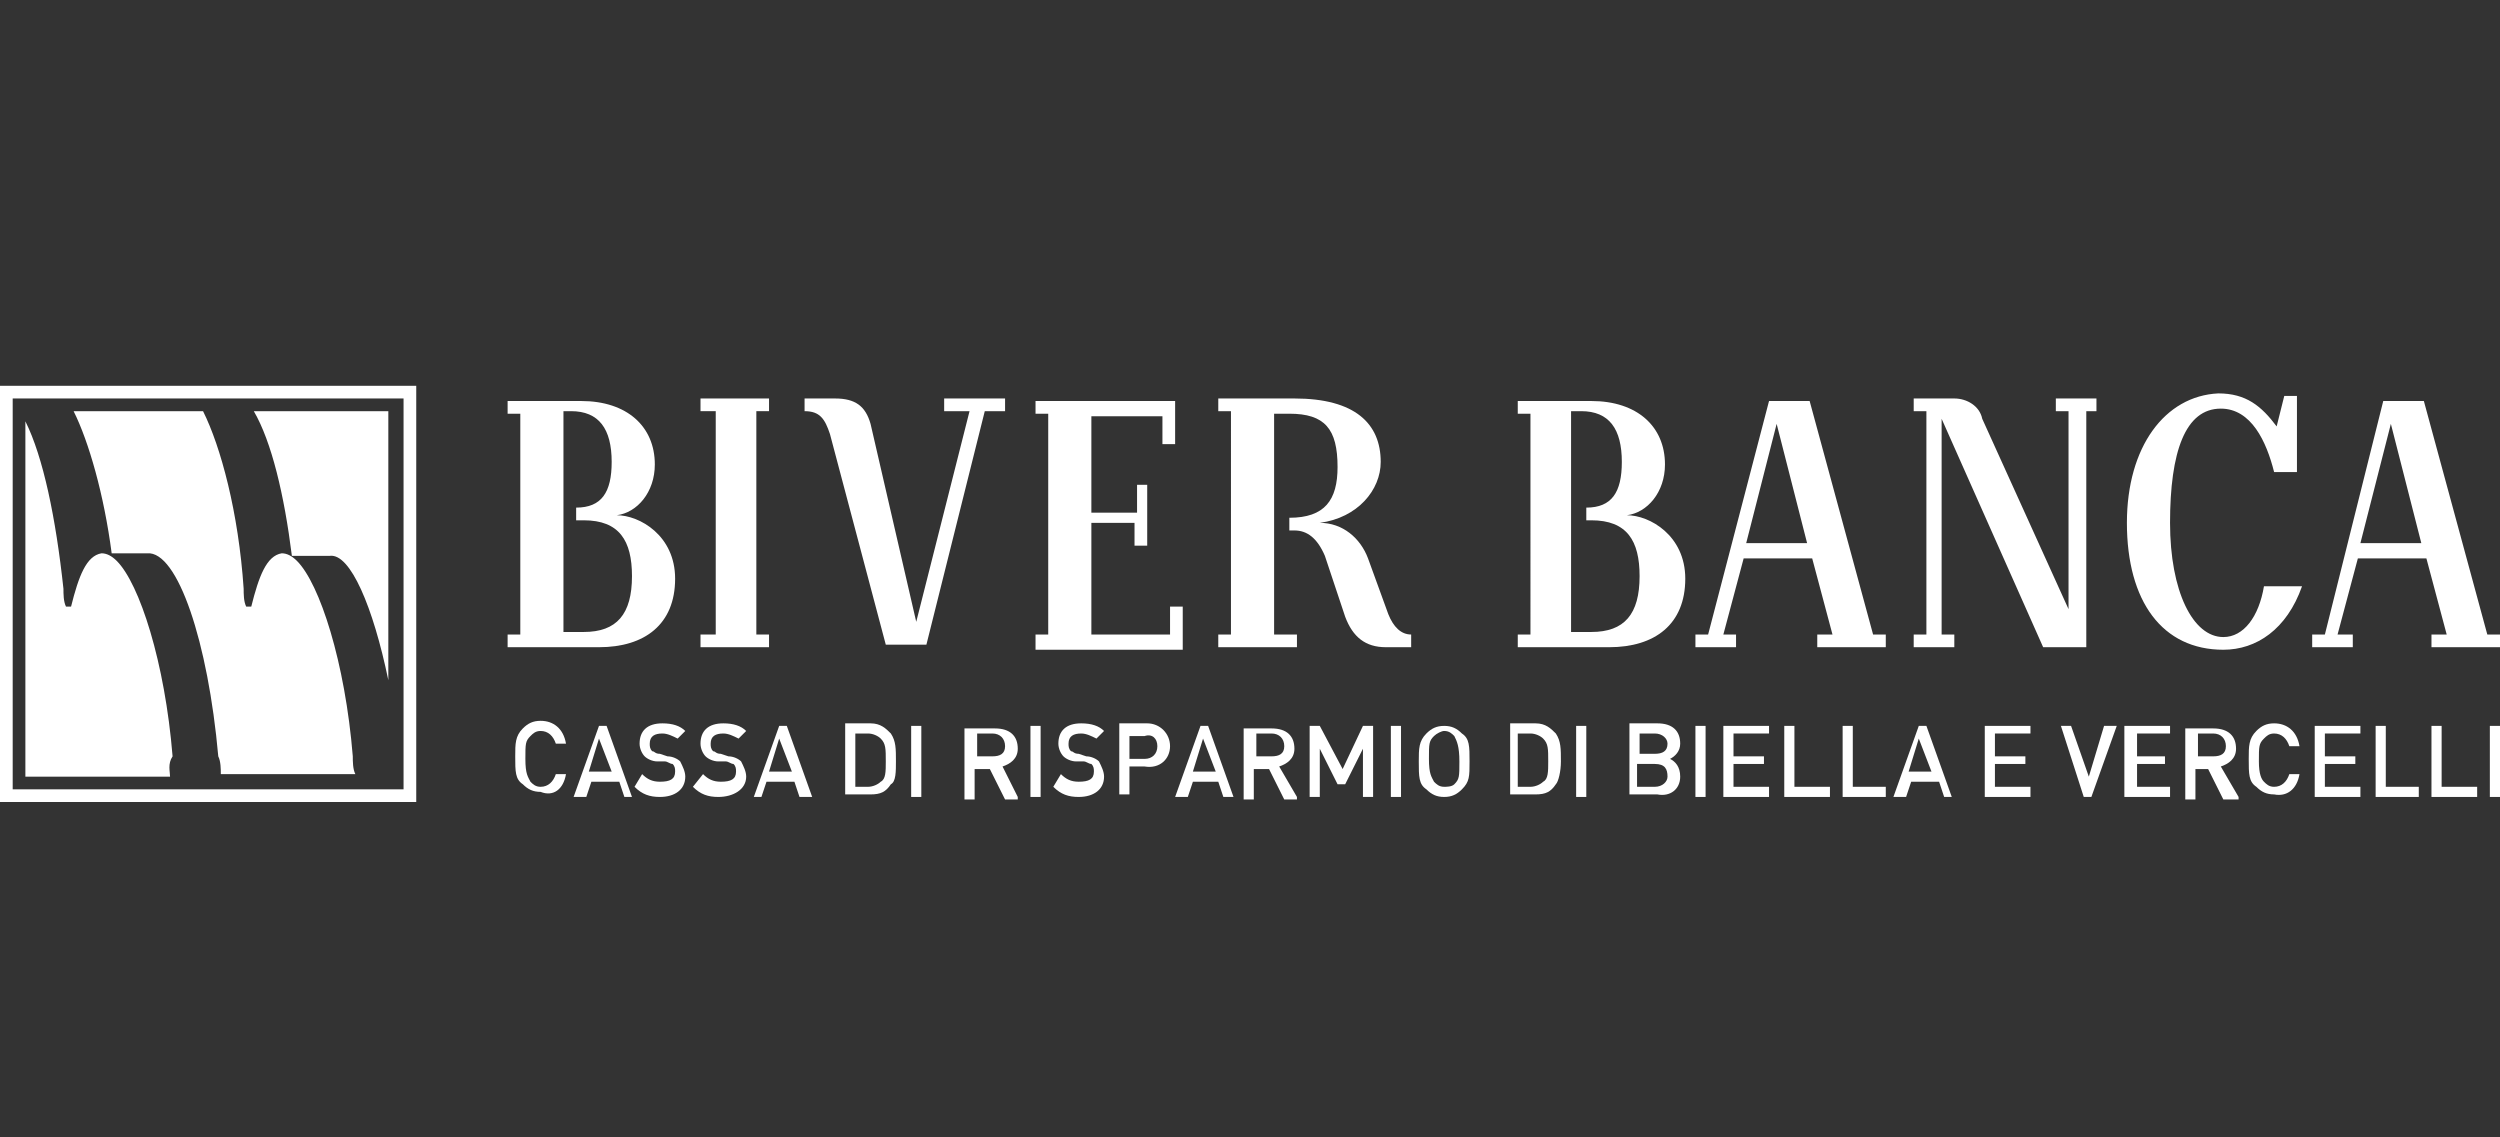
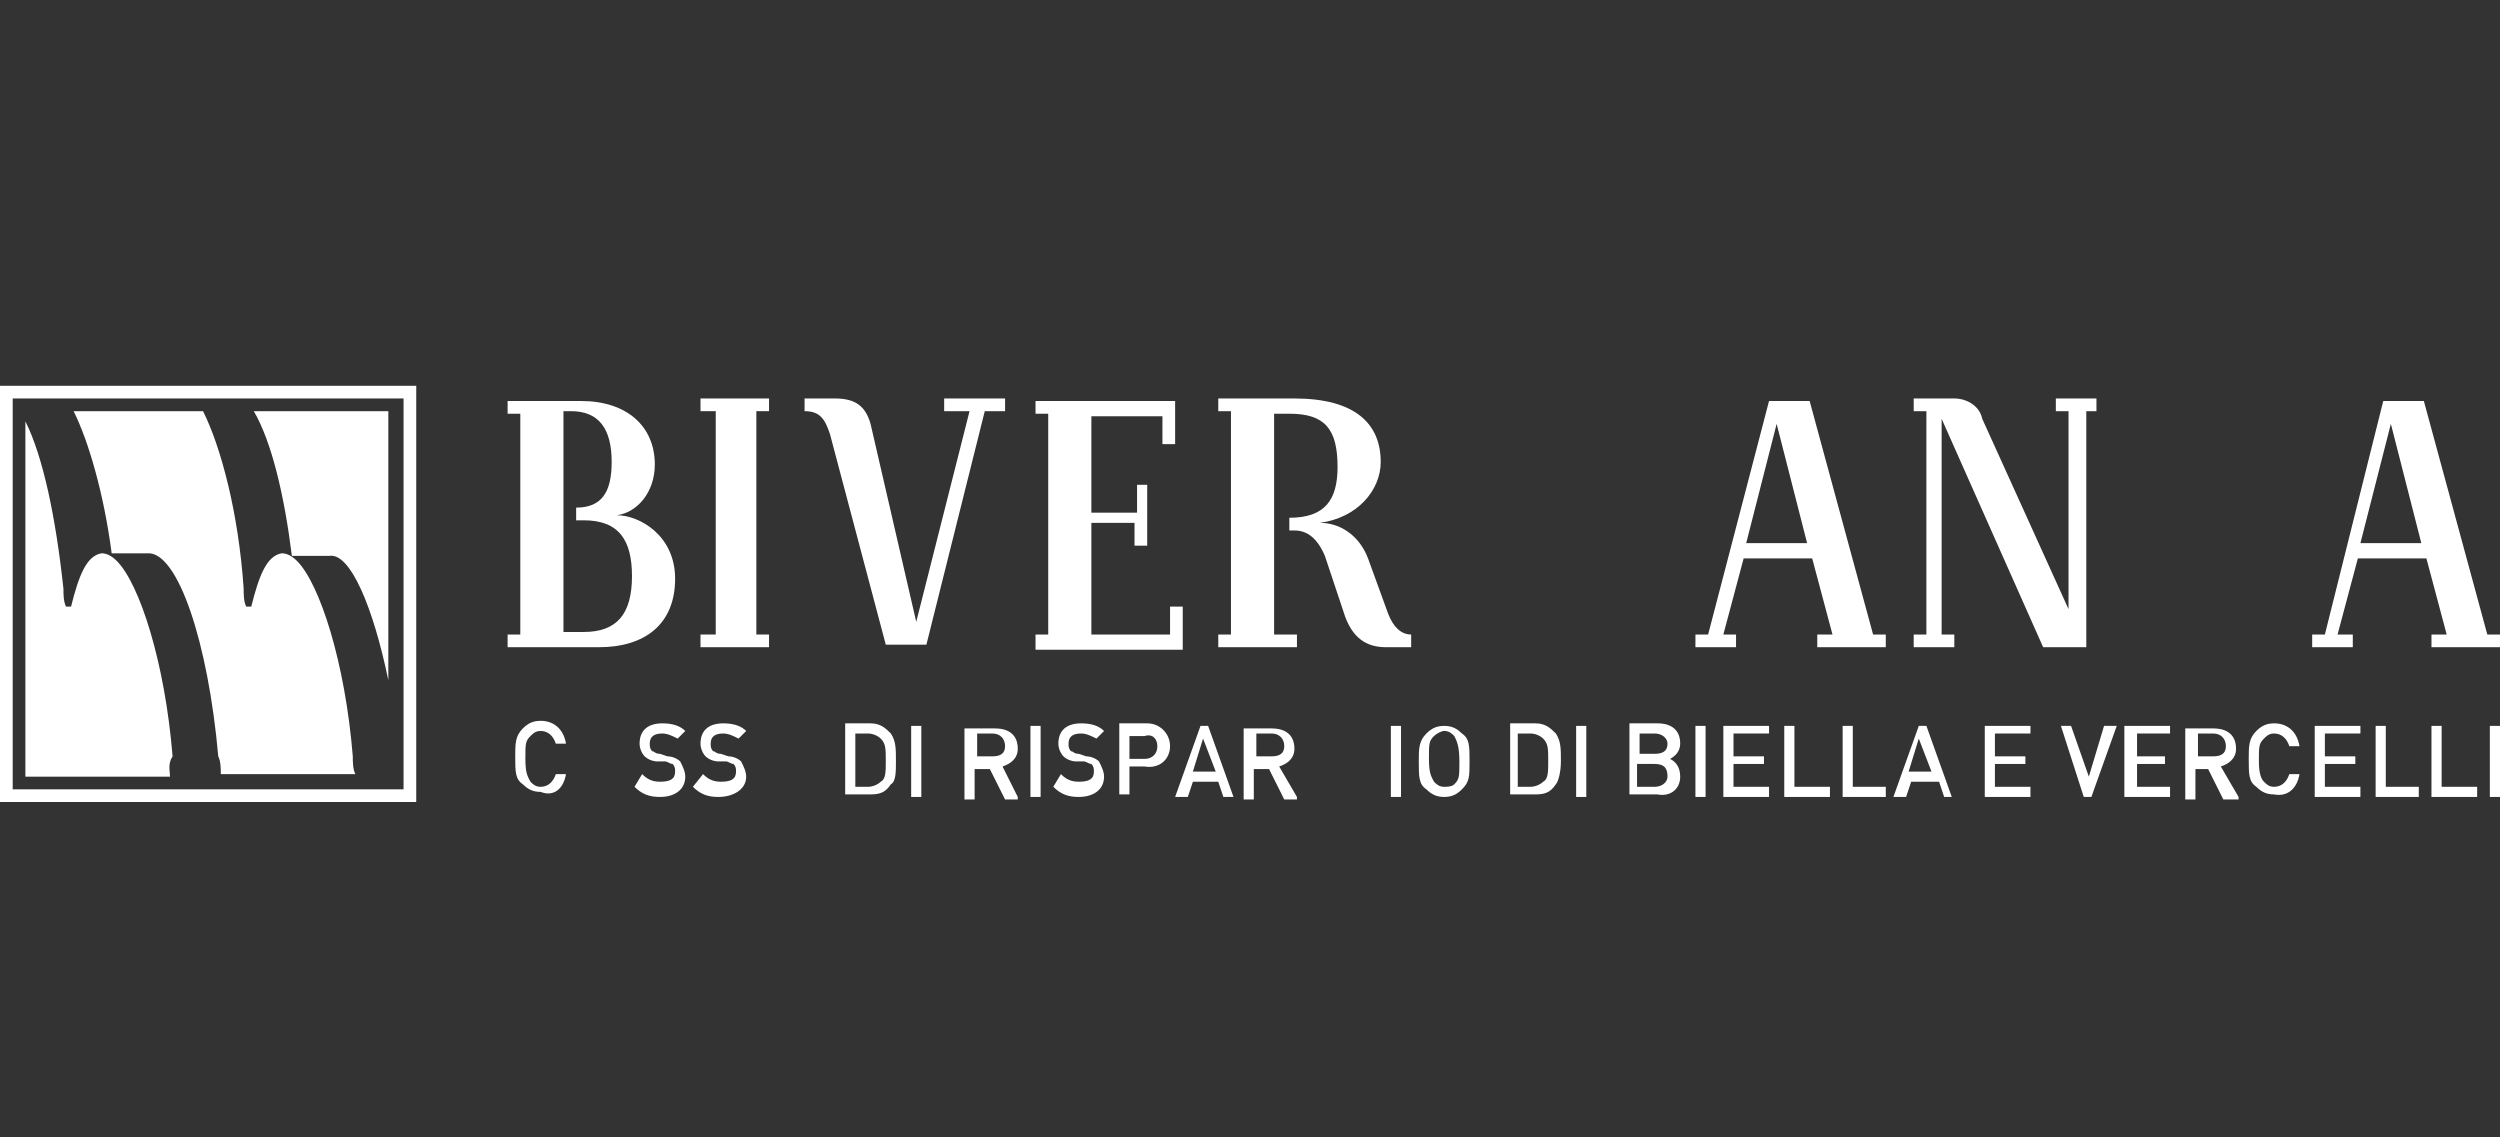
<svg xmlns="http://www.w3.org/2000/svg" version="1.1" id="Livello_1" x="0px" y="0px" viewBox="0 0 98.5 44.8" style="enable-background:new 0 0 98.5 44.8;" xml:space="preserve">
  <rect x="0" y="0" width="98.5" height="44.8" fill="#333333" stroke="none" />
  <style type="text/css">
	.st0{fill-rule:evenodd;clip-rule:evenodd;fill:#FFFFFF;}
	.st1{fill:#FFFFFF;}
</style>
  <title>CF-logo</title>
  <g>
    <g>
      <g>
        <g>
          <path class="st0" d="M34.3,16.7c-0.2-0.7-0.6-1-1.4-1h-1.2v0.5c0.6,0,0.8,0.3,1,0.9l2.2,8.3h1.6l2.3-9.2h0.8v-0.5h-2.4v0.5h1      l-2.1,8.3L34.3,16.7z" />
          <g>
            <path class="st1" d="M44.7,19.1h0.5v2.4h-0.5v-0.9H43V25h3.1v-1.1h0.5v1.7h-5.8V25h0.5v-8.7h-0.5v-0.5h5.5v1.7h-0.5v-1.1H43       v3.8h1.8V19.1z" />
          </g>
        </g>
        <path class="st0" d="M52,20.6c1.5-0.2,2.4-1.3,2.4-2.4c0-1.5-1-2.5-3.4-2.5h-3v0.5h0.5V25h-0.5v0.5h3.1V25h-0.9v-8.7h0.6     c1.4,0,1.9,0.6,1.9,2.1c0,1.3-0.5,2-1.9,2v0.5H51c0.5,0,0.9,0.3,1.2,1l0.8,2.4c0.3,0.8,0.8,1.2,1.6,1.2h1V25     c-0.4,0-0.7-0.3-0.9-0.8l-0.8-2.2C53.6,21.2,52.9,20.6,52,20.6z" />
-         <path class="st0" d="M83.8,20.6c0,3.1,1.4,5,3.8,5c1.3,0,2.5-0.8,3.1-2.5h-1.5c-0.2,1.2-0.8,2-1.6,2c-1.2,0-2.1-1.8-2.1-4.5     c0-2.8,0.6-4.5,2-4.5c1.2,0,1.8,1.3,2.1,2.5h0.9v-3H90l-0.3,1.2c-0.6-0.8-1.2-1.3-2.3-1.3C85.3,15.6,83.8,17.6,83.8,20.6z" />
        <path class="st0" d="M82.1,16.2h0.5v-0.5H81v0.5h0.5v7.8l-3.4-7.5C78,16,77.5,15.7,77,15.7h-1.6v0.5h0.5V25h-0.5v0.5H77V25h-0.5     v-8.5l4,9h1.7V16.2z" />
        <path class="st0" d="M71.2,21.4h-2.4l1.2-4.7L71.2,21.4z M67.9,25l0.8-3h2.7l0.8,3h-0.6v0.5h2.7V25h-0.5l-2.5-9.2h-1.6L67.3,25     h-0.5v0.5h1.6V25H67.9z" />
        <path class="st0" d="M95.4,21.4H93l1.2-4.7L95.4,21.4z M92.1,25l0.8-3h2.7l0.8,3h-0.6v0.5h2.7V25H98l-2.5-9.2h-1.6L91.6,25h-0.5     v0.5h1.6V25H92.1z" />
-         <path class="st0" d="M61.9,16.2h0.4c1.1,0,1.6,0.7,1.6,2c0,1.2-0.4,1.8-1.4,1.8v0.5h0.2c1.4,0,1.9,0.8,1.9,2.2     c0,1.5-0.6,2.2-1.9,2.2h-0.8V16.2z M60.3,25h-0.5v0.5h3.6c1.8,0,3-0.9,3-2.7c0-1.7-1.4-2.5-2.3-2.5v0c0.8-0.1,1.5-0.9,1.5-2     c0-1.5-1.1-2.5-2.9-2.5h-2.9v0.5h0.5V25z" />
        <path class="st0" d="M22.1,16.2h0.4c1.1,0,1.6,0.7,1.6,2c0,1.2-0.4,1.8-1.4,1.8v0.5H23c1.4,0,1.9,0.8,1.9,2.2     c0,1.5-0.6,2.2-1.9,2.2h-0.8V16.2z M20.5,25H20v0.5h3.6c1.8,0,3-0.9,3-2.7c0-1.7-1.4-2.5-2.3-2.5v0c0.8-0.1,1.5-0.9,1.5-2     c0-1.5-1.1-2.5-2.9-2.5H20v0.5h0.5V25z" />
        <polygon class="st0" points="29.8,16.2 30.3,16.2 30.3,15.7 27.6,15.7 27.6,16.2 28.2,16.2 28.2,25 27.6,25 27.6,25.5 30.3,25.5      30.3,25 29.8,25    " />
      </g>
      <g>
        <path class="st0" d="M22.3,30.5h-0.4c-0.1,0.3-0.3,0.5-0.6,0.5c-0.2,0-0.3-0.1-0.4-0.2c-0.1-0.2-0.2-0.3-0.2-0.9     c0-0.6,0-0.7,0.2-0.9c0.1-0.1,0.2-0.2,0.4-0.2c0.3,0,0.5,0.2,0.6,0.5h0.4c-0.1-0.6-0.5-0.9-1-0.9c-0.3,0-0.5,0.1-0.7,0.3     c-0.3,0.3-0.3,0.6-0.3,1.1c0,0.6,0,0.9,0.3,1.1c0.2,0.2,0.4,0.3,0.7,0.3C21.8,31.4,22.2,31.1,22.3,30.5z" />
-         <path class="st0" d="M24.9,31.4l-1-2.8h-0.3l-1,2.8h0.5l0.2-0.6h1.1l0.2,0.6H24.9z M24.1,30.4h-0.9l0.4-1.3L24.1,30.4z" />
        <path class="st0" d="M27,30.6c0-0.2-0.1-0.4-0.2-0.6c-0.1-0.1-0.3-0.2-0.5-0.2l-0.3-0.1c-0.2,0-0.2-0.1-0.3-0.1     c-0.1-0.1-0.1-0.2-0.1-0.3c0-0.3,0.2-0.4,0.5-0.4c0.2,0,0.4,0.1,0.6,0.2l0.3-0.3c-0.2-0.2-0.5-0.3-0.9-0.3     c-0.6,0-0.9,0.3-0.9,0.8c0,0.2,0.1,0.4,0.2,0.5c0.1,0.1,0.3,0.2,0.5,0.2l0.3,0c0.1,0,0.2,0.1,0.3,0.1c0.1,0.1,0.1,0.2,0.1,0.3     c0,0.3-0.2,0.4-0.6,0.4c-0.3,0-0.5-0.1-0.7-0.3L25,31c0.3,0.3,0.6,0.4,1,0.4C26.6,31.4,27,31.1,27,30.6z" />
        <path class="st0" d="M29.4,30.6c0-0.2-0.1-0.4-0.2-0.6c-0.1-0.1-0.3-0.2-0.5-0.2l-0.3-0.1c-0.2,0-0.2-0.1-0.3-0.1     c-0.1-0.1-0.1-0.2-0.1-0.3c0-0.3,0.2-0.4,0.5-0.4c0.2,0,0.4,0.1,0.6,0.2l0.3-0.3c-0.2-0.2-0.5-0.3-0.9-0.3     c-0.6,0-0.9,0.3-0.9,0.8c0,0.2,0.1,0.4,0.2,0.5c0.1,0.1,0.3,0.2,0.5,0.2l0.3,0c0.1,0,0.2,0.1,0.3,0.1c0.1,0.1,0.1,0.2,0.1,0.3     c0,0.3-0.2,0.4-0.6,0.4c-0.3,0-0.5-0.1-0.7-0.3L27.3,31c0.3,0.3,0.6,0.4,1,0.4C28.9,31.4,29.4,31.1,29.4,30.6z" />
-         <path class="st0" d="M32,31.4l-1-2.8h-0.3l-1,2.8H30l0.2-0.6h1.1l0.2,0.6H32z M31.2,30.4h-0.9l0.4-1.3L31.2,30.4z" />
        <path class="st0" d="M35.3,30c0-0.5,0-0.8-0.2-1.1c-0.2-0.2-0.4-0.4-0.8-0.4h-1v2.8h1c0.4,0,0.6-0.1,0.8-0.4     C35.3,30.8,35.3,30.4,35.3,30z M34.9,30c0,0.4,0,0.7-0.2,0.8c-0.1,0.1-0.3,0.2-0.5,0.2h-0.5v-2.1h0.5c0.2,0,0.4,0.1,0.5,0.2     C34.9,29.3,34.9,29.5,34.9,30z" />
        <rect x="35.9" y="28.6" class="st0" width="0.4" height="2.8" />
        <path class="st0" d="M40.1,31.4l-0.6-1.2c0.3-0.1,0.6-0.3,0.6-0.7c0-0.5-0.3-0.8-0.9-0.8H38v2.8h0.4v-1.2H39l0.6,1.2H40.1z      M39.6,29.4c0,0.3-0.2,0.4-0.5,0.4h-0.6v-0.9h0.6C39.4,28.9,39.6,29.1,39.6,29.4z" />
        <rect x="40.6" y="28.6" class="st0" width="0.4" height="2.8" />
        <path class="st0" d="M43.5,30.6c0-0.2-0.1-0.4-0.2-0.6c-0.1-0.1-0.3-0.2-0.5-0.2l-0.3-0.1c-0.2,0-0.2-0.1-0.3-0.1     c-0.1-0.1-0.1-0.2-0.1-0.3c0-0.3,0.2-0.4,0.5-0.4c0.2,0,0.4,0.1,0.6,0.2l0.3-0.3c-0.2-0.2-0.5-0.3-0.9-0.3     c-0.6,0-0.9,0.3-0.9,0.8c0,0.2,0.1,0.4,0.2,0.5c0.1,0.1,0.3,0.2,0.5,0.2l0.3,0c0.1,0,0.2,0.1,0.3,0.1c0.1,0.1,0.1,0.2,0.1,0.3     c0,0.3-0.2,0.4-0.6,0.4c-0.3,0-0.5-0.1-0.7-0.3L41.5,31c0.3,0.3,0.6,0.4,1,0.4C43.1,31.4,43.5,31.1,43.5,30.6z" />
        <path class="st0" d="M46.1,29.4c0-0.5-0.4-0.9-0.9-0.9h-1.1v2.8h0.4v-1.1h0.6C45.7,30.3,46.1,29.9,46.1,29.4z M45.6,29.4     c0,0.3-0.2,0.5-0.5,0.5h-0.6v-0.9h0.6C45.4,28.9,45.6,29.1,45.6,29.4z" />
        <path class="st0" d="M48.6,31.4l-1-2.8h-0.3l-1,2.8h0.5l0.2-0.6H48l0.2,0.6H48.6z M47.9,30.4H47l0.4-1.3L47.9,30.4z" />
        <path class="st0" d="M51.1,31.4l-0.7-1.2c0.3-0.1,0.6-0.3,0.6-0.7c0-0.5-0.3-0.8-0.9-0.8H49v2.8h0.4v-1.2H50l0.6,1.2H51.1z      M50.6,29.4c0,0.3-0.2,0.4-0.5,0.4h-0.6v-0.9h0.6C50.4,28.9,50.6,29.1,50.6,29.4z" />
-         <polygon class="st0" points="54.1,31.4 54.1,28.6 53.7,28.6 52.9,30.3 52,28.6 51.6,28.6 51.6,31.4 52,31.4 52,29.5 52.7,30.9      53,30.9 53.7,29.5 53.7,31.4    " />
        <rect x="54.8" y="28.6" class="st0" width="0.4" height="2.8" />
        <path class="st0" d="M57.9,30c0-0.6,0-0.9-0.3-1.1c-0.2-0.2-0.4-0.3-0.7-0.3c-0.3,0-0.5,0.1-0.7,0.3c-0.3,0.3-0.3,0.6-0.3,1.1     c0,0.6,0,0.9,0.3,1.1c0.2,0.2,0.4,0.3,0.7,0.3c0.3,0,0.5-0.1,0.7-0.3C57.9,30.8,57.9,30.6,57.9,30z M57.5,30c0,0.6,0,0.7-0.2,0.9     C57.2,31,57,31,56.9,31c-0.2,0-0.3-0.1-0.4-0.2c-0.1-0.2-0.2-0.3-0.2-0.9c0-0.6,0-0.7,0.2-0.9c0.1-0.1,0.3-0.2,0.4-0.2     c0.2,0,0.3,0.1,0.4,0.2C57.4,29.2,57.5,29.4,57.5,30z" />
        <path class="st0" d="M61.5,30c0-0.5,0-0.8-0.2-1.1c-0.2-0.2-0.4-0.4-0.8-0.4h-1v2.8h1c0.4,0,0.6-0.1,0.8-0.4     C61.4,30.8,61.5,30.4,61.5,30z M61,30c0,0.4,0,0.7-0.2,0.8c-0.1,0.1-0.3,0.2-0.5,0.2h-0.5v-2.1h0.5c0.2,0,0.4,0.1,0.5,0.2     C61,29.3,61,29.5,61,30z" />
        <rect x="62.1" y="28.6" class="st0" width="0.4" height="2.8" />
        <path class="st0" d="M66.2,30.6c0-0.4-0.2-0.6-0.4-0.7c0.2-0.1,0.4-0.3,0.4-0.6c0-0.5-0.3-0.8-0.9-0.8h-1.1v2.8h1.1     C65.8,31.4,66.2,31.1,66.2,30.6z M65.7,30.6c0,0.2-0.2,0.4-0.5,0.4h-0.7v-0.9h0.7C65.6,30.1,65.7,30.3,65.7,30.6z M65.7,29.3     c0,0.3-0.2,0.4-0.5,0.4h-0.6v-0.8h0.6C65.5,28.9,65.7,29.1,65.7,29.3z" />
        <rect x="66.8" y="28.6" class="st0" width="0.4" height="2.8" />
        <polygon class="st0" points="69.7,31.4 69.7,31 68.3,31 68.3,30.1 69.5,30.1 69.5,29.8 68.3,29.8 68.3,28.9 69.7,28.9 69.7,28.6      67.9,28.6 67.9,31.4    " />
        <polygon class="st0" points="72.1,31.4 72.1,31 70.7,31 70.7,28.6 70.3,28.6 70.3,31.4    " />
        <polygon class="st0" points="74.3,31.4 74.3,31 73,31 73,28.6 72.6,28.6 72.6,31.4    " />
        <path class="st0" d="M76.9,31.4l-1-2.8h-0.3l-1,2.8h0.5l0.2-0.6h1.1l0.2,0.6H76.9z M76.1,30.4h-0.9l0.4-1.3L76.1,30.4z" />
        <polygon class="st0" points="80,31.4 80,31 78.6,31 78.6,30.1 79.8,30.1 79.8,29.8 78.6,29.8 78.6,28.9 80,28.9 80,28.6      78.2,28.6 78.2,31.4    " />
        <polygon class="st0" points="83.4,28.6 82.9,28.6 82.3,30.6 81.6,28.6 81.2,28.6 82.1,31.4 82.4,31.4    " />
        <polygon class="st0" points="85.5,31.4 85.5,31 84.2,31 84.2,30.1 85.3,30.1 85.3,29.8 84.2,29.8 84.2,28.9 85.5,28.9 85.5,28.6      83.7,28.6 83.7,31.4    " />
        <path class="st0" d="M88.2,31.4l-0.7-1.2c0.3-0.1,0.6-0.3,0.6-0.7c0-0.5-0.3-0.8-0.9-0.8h-1.1v2.8h0.4v-1.2h0.5l0.6,1.2H88.2z      M87.7,29.4c0,0.3-0.2,0.4-0.5,0.4h-0.6v-0.9h0.6C87.5,28.9,87.7,29.1,87.7,29.4z" />
        <path class="st0" d="M90.6,30.5h-0.4c-0.1,0.3-0.3,0.5-0.6,0.5c-0.2,0-0.3-0.1-0.4-0.2C89.1,30.7,89,30.5,89,30     c0-0.6,0-0.7,0.2-0.9c0.1-0.1,0.2-0.2,0.4-0.2c0.3,0,0.5,0.2,0.6,0.5h0.4c-0.1-0.6-0.5-0.9-1-0.9c-0.3,0-0.5,0.1-0.7,0.3     c-0.3,0.3-0.3,0.6-0.3,1.1c0,0.6,0,0.9,0.3,1.1c0.2,0.2,0.4,0.3,0.7,0.3C90.1,31.4,90.5,31.1,90.6,30.5z" />
        <polygon class="st0" points="93,31.4 93,31 91.6,31 91.6,30.1 92.8,30.1 92.8,29.8 91.6,29.8 91.6,28.9 93,28.9 93,28.6      91.2,28.6 91.2,31.4    " />
        <polygon class="st0" points="95.3,31.4 95.3,31 94,31 94,28.6 93.6,28.6 93.6,31.4    " />
        <polygon class="st0" points="97.6,31.4 97.6,31 96.2,31 96.2,28.6 95.8,28.6 95.8,31.4    " />
        <rect x="98.1" y="28.6" class="st0" width="0.4" height="2.8" />
      </g>
    </g>
    <g>
      <path class="st1" d="M6.7,30.6H1v-14c0.7,1.4,1.2,3.8,1.5,6.6c0,0.2,0,0.5,0.1,0.7h0.2c0.3-1.2,0.6-2,1.2-2.1    c0.2,0,0.4,0.1,0.6,0.3c0.9,0.9,1.9,4,2.2,7.7C6.6,30.1,6.7,30.4,6.7,30.6z" />
      <g>
        <path class="st1" d="M0.5,15.7v15.4h15.4V15.7H0.5z M0,15.2h16.4v16.4H0V15.2z" />
        <path class="st1" d="M10,16.2h5.3v10.6c-0.6-2.9-1.5-5-2.3-4.9h-1.5C11.2,19.5,10.7,17.4,10,16.2z" />
      </g>
      <path class="st1" d="M2.9,16.2H8c0.7,1.4,1.4,4,1.6,7c0,0.2,0,0.5,0.1,0.7h0.2c0.3-1.2,0.6-2,1.2-2.1c0.2,0,0.4,0.1,0.6,0.3    c0.9,0.9,1.9,4,2.2,7.7c0,0.2,0,0.5,0.1,0.7H8.7c0-0.2,0-0.5-0.1-0.7c-0.4-4.5-1.6-8.1-2.8-8H4.4C4.1,19.5,3.5,17.4,2.9,16.2z" />
    </g>
  </g>
</svg>